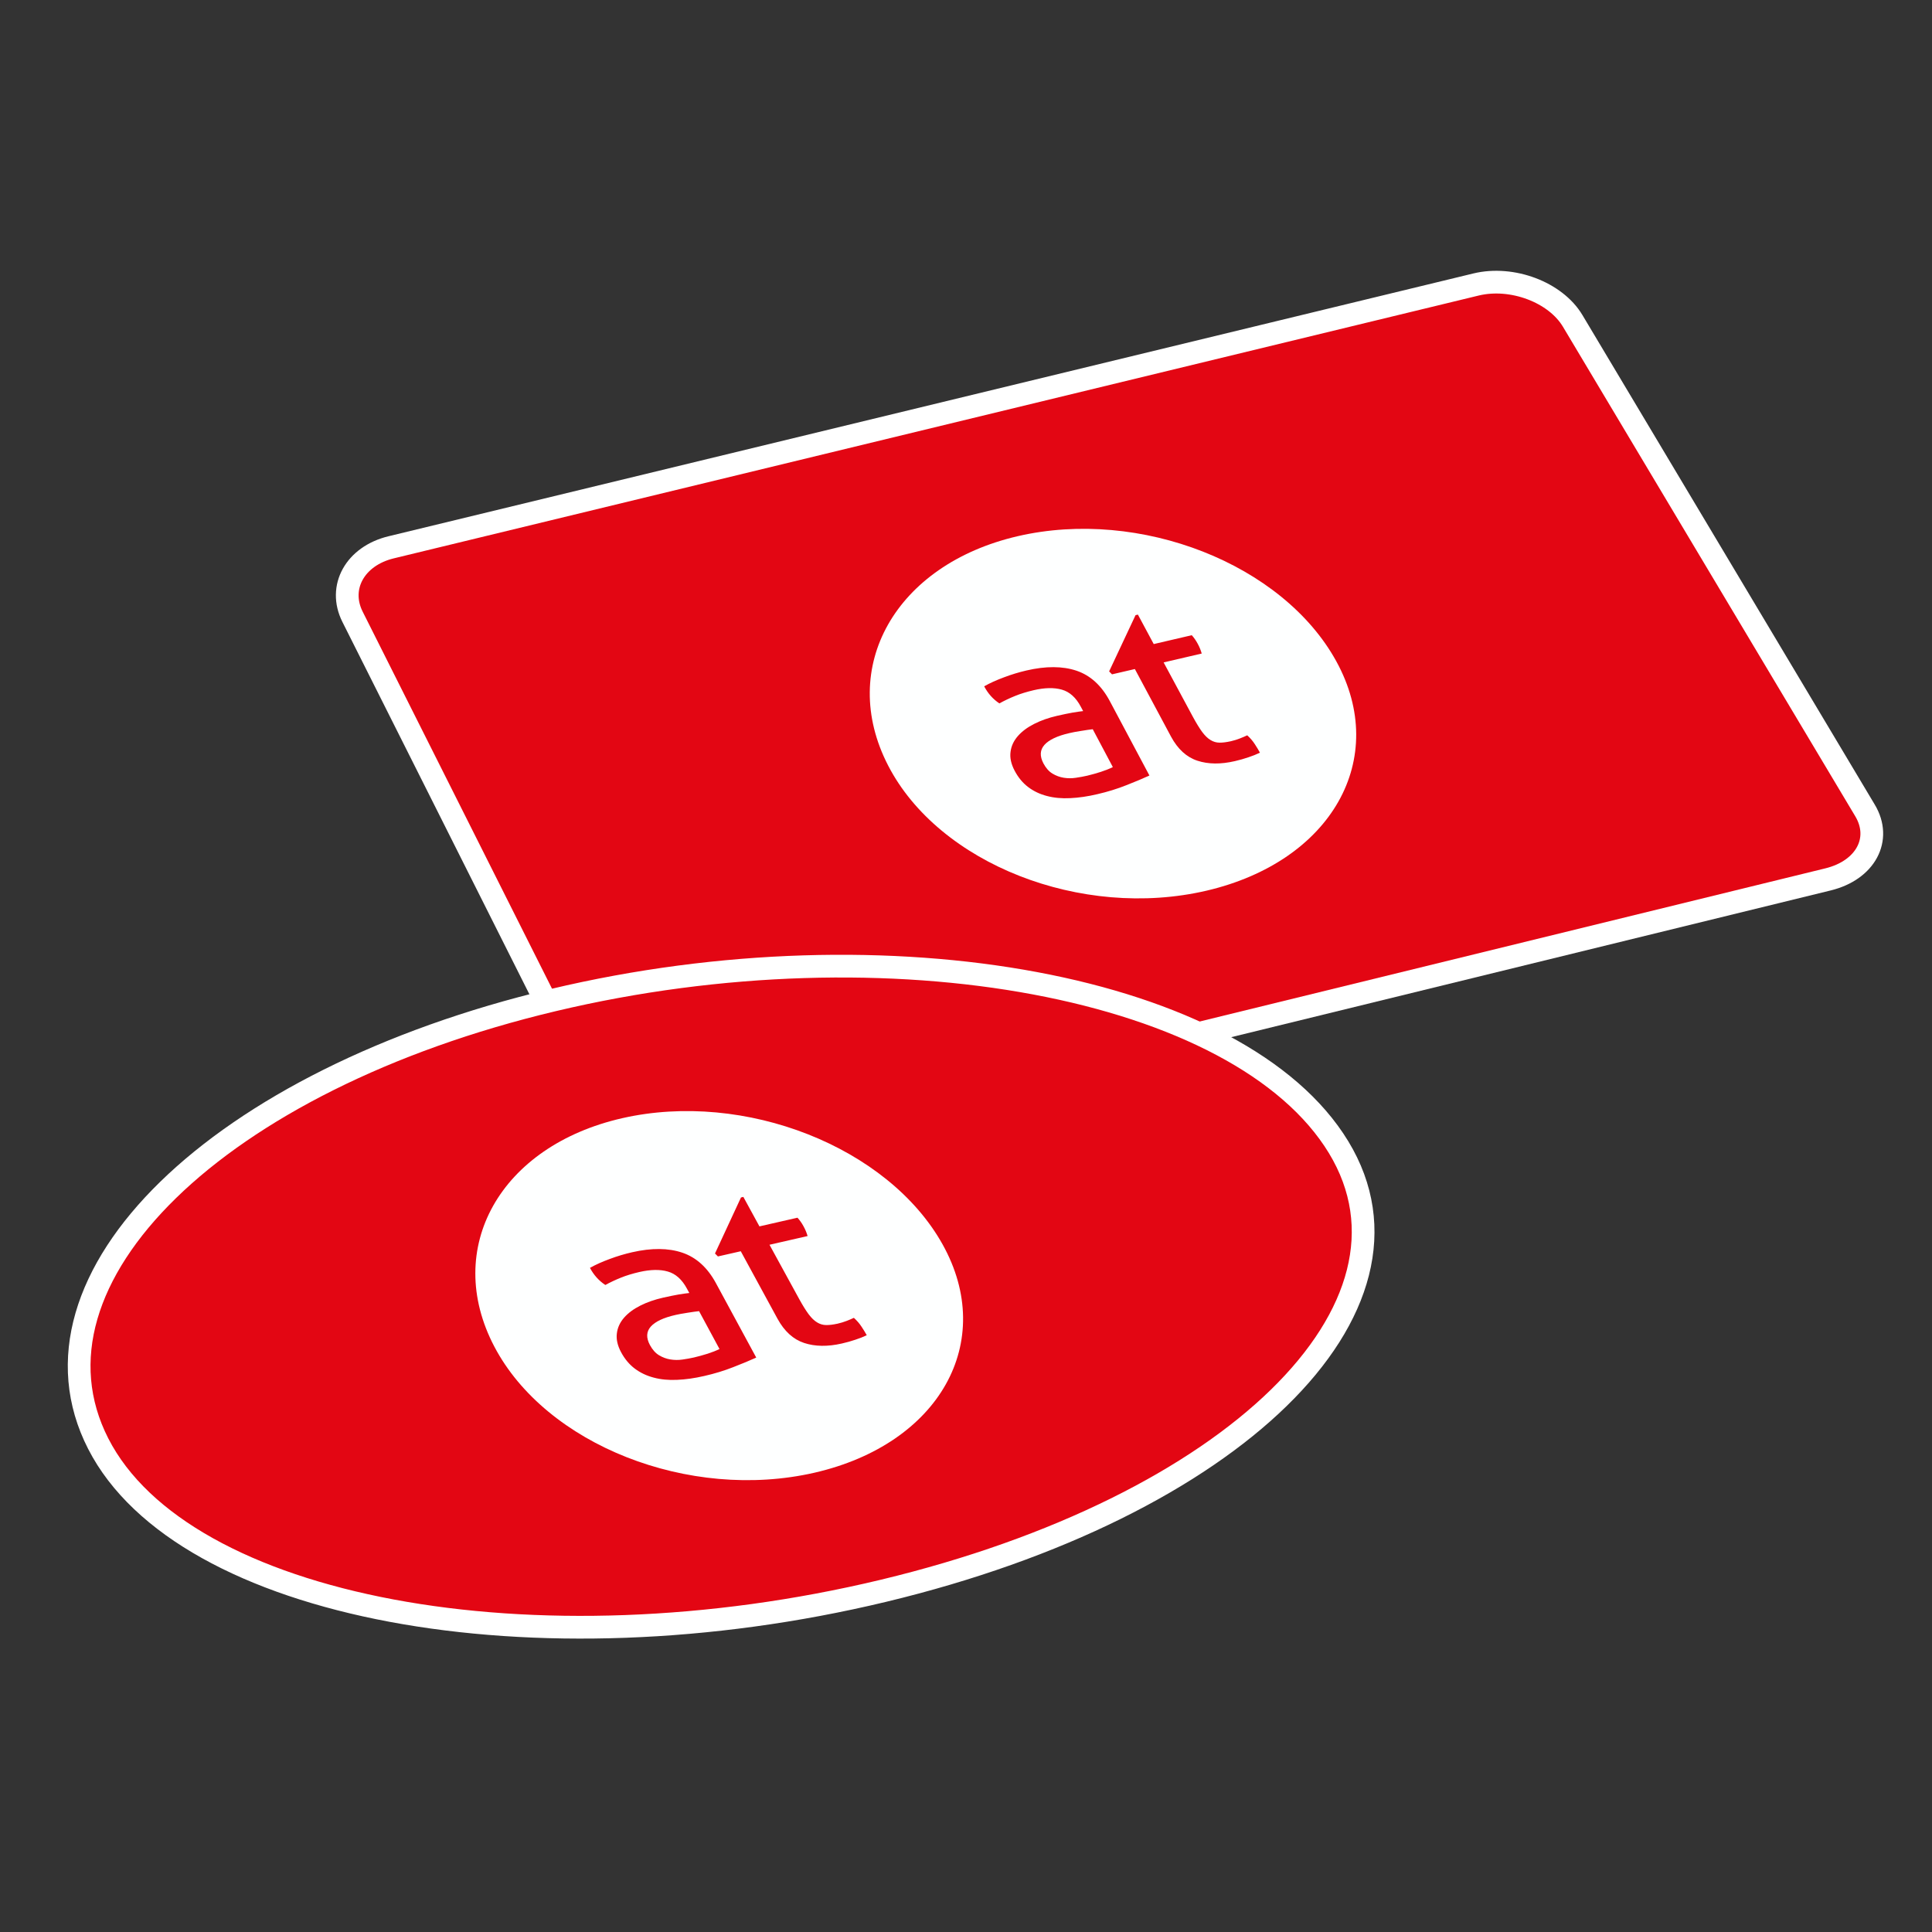
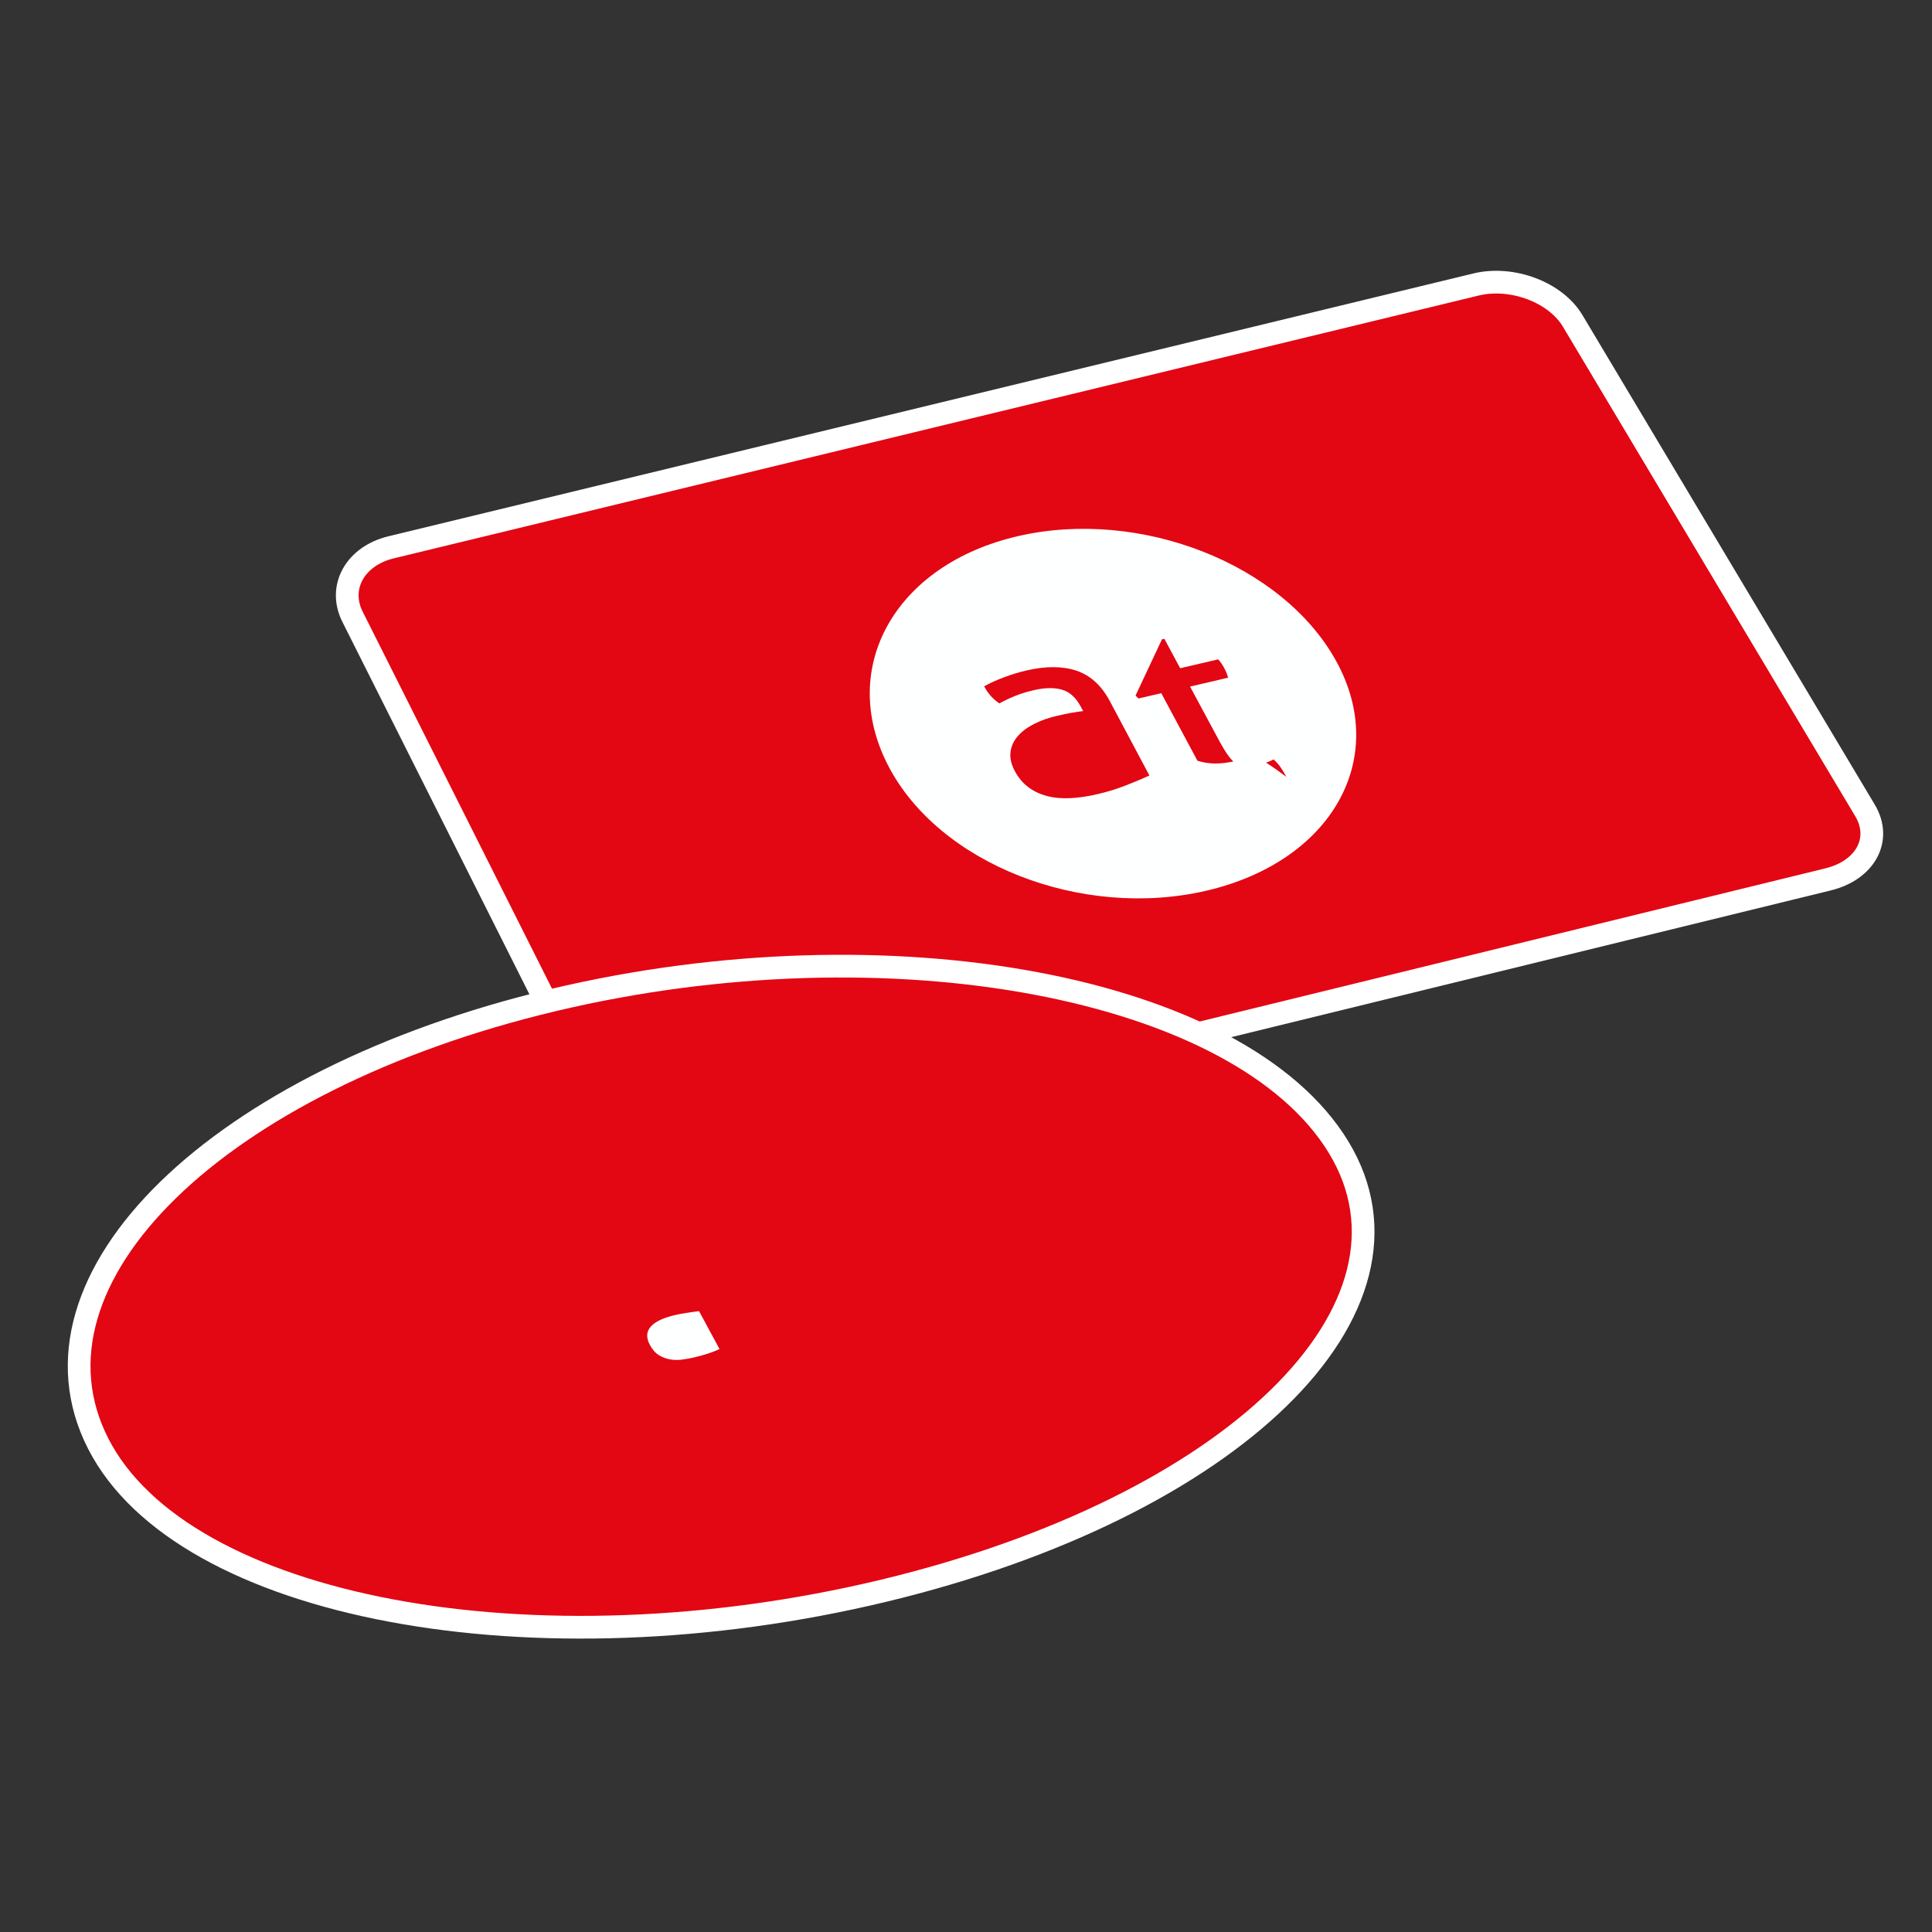
<svg xmlns="http://www.w3.org/2000/svg" version="1.1" x="0px" y="0px" viewBox="0 0 127.559 127.559" enable-background="new 0 0 127.559 127.559" xml:space="preserve">
  <rect x="0" y="0" width="127.559" height="127.559" fill="#333333" stroke="none" />
  <g id="Ebene_1">
</g>
  <g id="Ebene_2">
    <g>
      <g>
        <path fill="#e30613" stroke="#FFFFFF" stroke-width="1.5" stroke-linecap="round" stroke-linejoin="round" stroke-miterlimit="10" d="     M120.7,58.06L46.193,76.298c-2.474,0.606-5.299-0.492-6.276-2.438L23.276,40.723c-0.978-1.947,0.169-4.011,2.547-4.587     l71.628-17.352c2.379-0.576,5.253,0.506,6.386,2.405l19.299,32.319C124.271,55.405,123.174,57.454,120.7,58.06z" />
        <g>
-           <path fill="#FEFFFF" d="M67.196,35.401c-8.074,1.87-11.908,8.65-8.559,15.14c3.348,6.491,12.758,10.19,21.023,8.265      c8.266-1.932,12.102-8.712,8.567-15.148C84.691,37.227,75.274,33.529,67.196,35.401z M75.89,51.203      c-0.409,0.19-0.916,0.401-1.519,0.638c-0.602,0.241-1.241,0.437-1.918,0.594c-0.634,0.15-1.233,0.237-1.795,0.262      c-0.56,0.028-1.073-0.019-1.537-0.143c-0.465-0.12-0.877-0.316-1.239-0.591c-0.36-0.272-0.658-0.633-0.895-1.084      c-0.231-0.44-0.32-0.853-0.267-1.237c0.048-0.39,0.213-0.735,0.485-1.046c0.271-0.309,0.631-0.577,1.079-0.803      c0.444-0.226,0.947-0.402,1.502-0.53c0.416-0.094,0.757-0.166,1.031-0.214c0.27-0.045,0.506-0.078,0.697-0.101l-0.157-0.292      c-0.318-0.602-0.737-0.978-1.248-1.122c-0.511-0.147-1.133-0.133-1.868,0.037c-0.45,0.107-0.859,0.23-1.222,0.379      c-0.366,0.147-0.709,0.312-1.036,0.491c-0.424-0.282-0.757-0.657-1.003-1.128c0.377-0.215,0.817-0.412,1.311-0.595      c0.495-0.189,0.989-0.335,1.478-0.45c1.285-0.299,2.389-0.293,3.307,0.015c0.917,0.31,1.647,0.975,2.194,1.999L75.89,51.203z       M82.429,49.998c-0.271,0.095-0.571,0.178-0.893,0.254c-0.936,0.217-1.761,0.209-2.477-0.026      c-0.719-0.236-1.298-0.766-1.745-1.595l-2.385-4.458l-1.509,0.35l-0.191-0.194l1.744-3.713l0.156-0.038l1.045,1.946l2.512-0.585      c0.145,0.162,0.277,0.35,0.391,0.562c0.061,0.113,0.115,0.224,0.155,0.326c0.043,0.107,0.079,0.213,0.111,0.322l-2.516,0.586      l1.927,3.582c0.23,0.427,0.439,0.765,0.618,1.009c0.183,0.245,0.366,0.423,0.553,0.535c0.184,0.112,0.382,0.172,0.596,0.172      c0.21,0.002,0.457-0.031,0.746-0.094c0.219-0.053,0.422-0.112,0.599-0.185c0.18-0.071,0.342-0.139,0.481-0.206      c0.2,0.182,0.369,0.377,0.504,0.589c0.136,0.209,0.249,0.395,0.335,0.559C82.954,49.807,82.701,49.909,82.429,49.998z" />
-           <path fill="#FEFFFF" d="M70.607,48.402c-0.805,0.185-1.352,0.446-1.649,0.779c-0.297,0.334-0.319,0.739-0.066,1.222      c0.164,0.306,0.36,0.531,0.594,0.672c0.235,0.142,0.487,0.234,0.744,0.275c0.265,0.043,0.529,0.044,0.799,0.003      c0.269-0.039,0.525-0.086,0.758-0.14c0.295-0.072,0.596-0.154,0.903-0.254c0.302-0.099,0.564-0.203,0.784-0.313l-1.326-2.5      c-0.207,0.023-0.464,0.061-0.771,0.112C71.07,48.304,70.812,48.354,70.607,48.402z" />
+           <path fill="#FEFFFF" d="M67.196,35.401c-8.074,1.87-11.908,8.65-8.559,15.14c3.348,6.491,12.758,10.19,21.023,8.265      c8.266-1.932,12.102-8.712,8.567-15.148C84.691,37.227,75.274,33.529,67.196,35.401z M75.89,51.203      c-0.409,0.19-0.916,0.401-1.519,0.638c-0.602,0.241-1.241,0.437-1.918,0.594c-0.634,0.15-1.233,0.237-1.795,0.262      c-0.56,0.028-1.073-0.019-1.537-0.143c-0.465-0.12-0.877-0.316-1.239-0.591c-0.36-0.272-0.658-0.633-0.895-1.084      c-0.231-0.44-0.32-0.853-0.267-1.237c0.048-0.39,0.213-0.735,0.485-1.046c0.271-0.309,0.631-0.577,1.079-0.803      c0.444-0.226,0.947-0.402,1.502-0.53c0.416-0.094,0.757-0.166,1.031-0.214c0.27-0.045,0.506-0.078,0.697-0.101l-0.157-0.292      c-0.318-0.602-0.737-0.978-1.248-1.122c-0.511-0.147-1.133-0.133-1.868,0.037c-0.45,0.107-0.859,0.23-1.222,0.379      c-0.366,0.147-0.709,0.312-1.036,0.491c-0.424-0.282-0.757-0.657-1.003-1.128c0.377-0.215,0.817-0.412,1.311-0.595      c0.495-0.189,0.989-0.335,1.478-0.45c1.285-0.299,2.389-0.293,3.307,0.015c0.917,0.31,1.647,0.975,2.194,1.999L75.89,51.203z       M82.429,49.998c-0.271,0.095-0.571,0.178-0.893,0.254c-0.936,0.217-1.761,0.209-2.477-0.026      l-2.385-4.458l-1.509,0.35l-0.191-0.194l1.744-3.713l0.156-0.038l1.045,1.946l2.512-0.585      c0.145,0.162,0.277,0.35,0.391,0.562c0.061,0.113,0.115,0.224,0.155,0.326c0.043,0.107,0.079,0.213,0.111,0.322l-2.516,0.586      l1.927,3.582c0.23,0.427,0.439,0.765,0.618,1.009c0.183,0.245,0.366,0.423,0.553,0.535c0.184,0.112,0.382,0.172,0.596,0.172      c0.21,0.002,0.457-0.031,0.746-0.094c0.219-0.053,0.422-0.112,0.599-0.185c0.18-0.071,0.342-0.139,0.481-0.206      c0.2,0.182,0.369,0.377,0.504,0.589c0.136,0.209,0.249,0.395,0.335,0.559C82.954,49.807,82.701,49.909,82.429,49.998z" />
        </g>
      </g>
    </g>
    <g>
      <g>
        <path fill="#e30613" stroke="#FFFFFF" stroke-width="1.5" stroke-linecap="round" stroke-linejoin="round" stroke-miterlimit="10" d="     M88.377,75.739c6.468,10.635-6.982,23.748-30.041,29.29s-46.273,1.195-51.85-9.709s7.873-24.018,30.041-29.29     S81.91,65.105,88.377,75.739z" />
        <g>
-           <path fill="#FEFFFF" d="M41.089,73.826c-8.073,1.834-11.86,8.586-8.453,15.078c3.406,6.493,12.865,10.221,21.132,8.332      c8.269-1.896,12.056-8.648,8.461-15.085C58.632,75.719,49.166,71.99,41.089,73.826z M49.93,89.633      c-0.409,0.188-0.914,0.397-1.517,0.631c-0.601,0.238-1.24,0.431-1.917,0.585c-0.634,0.147-1.234,0.232-1.797,0.255      c-0.561,0.026-1.075-0.023-1.541-0.149c-0.467-0.122-0.881-0.319-1.247-0.594c-0.363-0.273-0.665-0.635-0.906-1.085      c-0.235-0.44-0.327-0.853-0.277-1.236c0.045-0.389,0.208-0.733,0.478-1.043c0.269-0.308,0.628-0.573,1.075-0.797      c0.443-0.224,0.946-0.397,1.501-0.523c0.416-0.092,0.757-0.163,1.031-0.21c0.27-0.044,0.506-0.076,0.698-0.098l-0.159-0.292      c-0.324-0.602-0.746-0.979-1.259-1.124c-0.513-0.149-1.137-0.137-1.872,0.029c-0.45,0.105-0.859,0.226-1.221,0.373      c-0.365,0.146-0.707,0.309-1.034,0.486c-0.427-0.283-0.764-0.659-1.014-1.13c0.376-0.213,0.815-0.408,1.309-0.589      c0.494-0.186,0.988-0.331,1.477-0.443c1.285-0.293,2.392-0.283,3.313,0.029c0.921,0.313,1.658,0.98,2.214,2.004L49.93,89.633z       M56.472,88.455c-0.271,0.094-0.57,0.175-0.893,0.25c-0.936,0.213-1.763,0.201-2.482-0.035c-0.723-0.238-1.307-0.77-1.762-1.599      l-2.426-4.458L47.4,82.956l-0.193-0.195l1.716-3.699l0.156-0.037l1.063,1.946l2.512-0.573c0.146,0.162,0.281,0.35,0.396,0.563      c0.062,0.113,0.117,0.224,0.158,0.326c0.044,0.107,0.081,0.212,0.113,0.322l-2.516,0.575l1.96,3.582      c0.234,0.427,0.446,0.765,0.628,1.01c0.185,0.245,0.37,0.424,0.558,0.536c0.186,0.113,0.384,0.173,0.599,0.174      c0.21,0.003,0.458-0.029,0.747-0.091c0.219-0.052,0.421-0.111,0.599-0.182c0.18-0.07,0.342-0.138,0.48-0.204      c0.202,0.183,0.373,0.378,0.51,0.59c0.138,0.209,0.252,0.395,0.34,0.559C56.997,88.267,56.744,88.368,56.472,88.455z" />
          <path fill="#FEFFFF" d="M44.613,86.816c-0.805,0.181-1.351,0.44-1.646,0.771c-0.294,0.332-0.314,0.736-0.056,1.219      c0.167,0.306,0.365,0.531,0.601,0.673c0.237,0.143,0.49,0.235,0.748,0.277c0.266,0.044,0.531,0.046,0.8,0.007      c0.269-0.038,0.526-0.084,0.758-0.137c0.295-0.071,0.596-0.152,0.903-0.249c0.302-0.097,0.564-0.201,0.783-0.309l-1.349-2.501      c-0.207,0.022-0.464,0.059-0.772,0.108C45.077,86.72,44.818,86.769,44.613,86.816z" />
        </g>
      </g>
    </g>
  </g>
</svg>